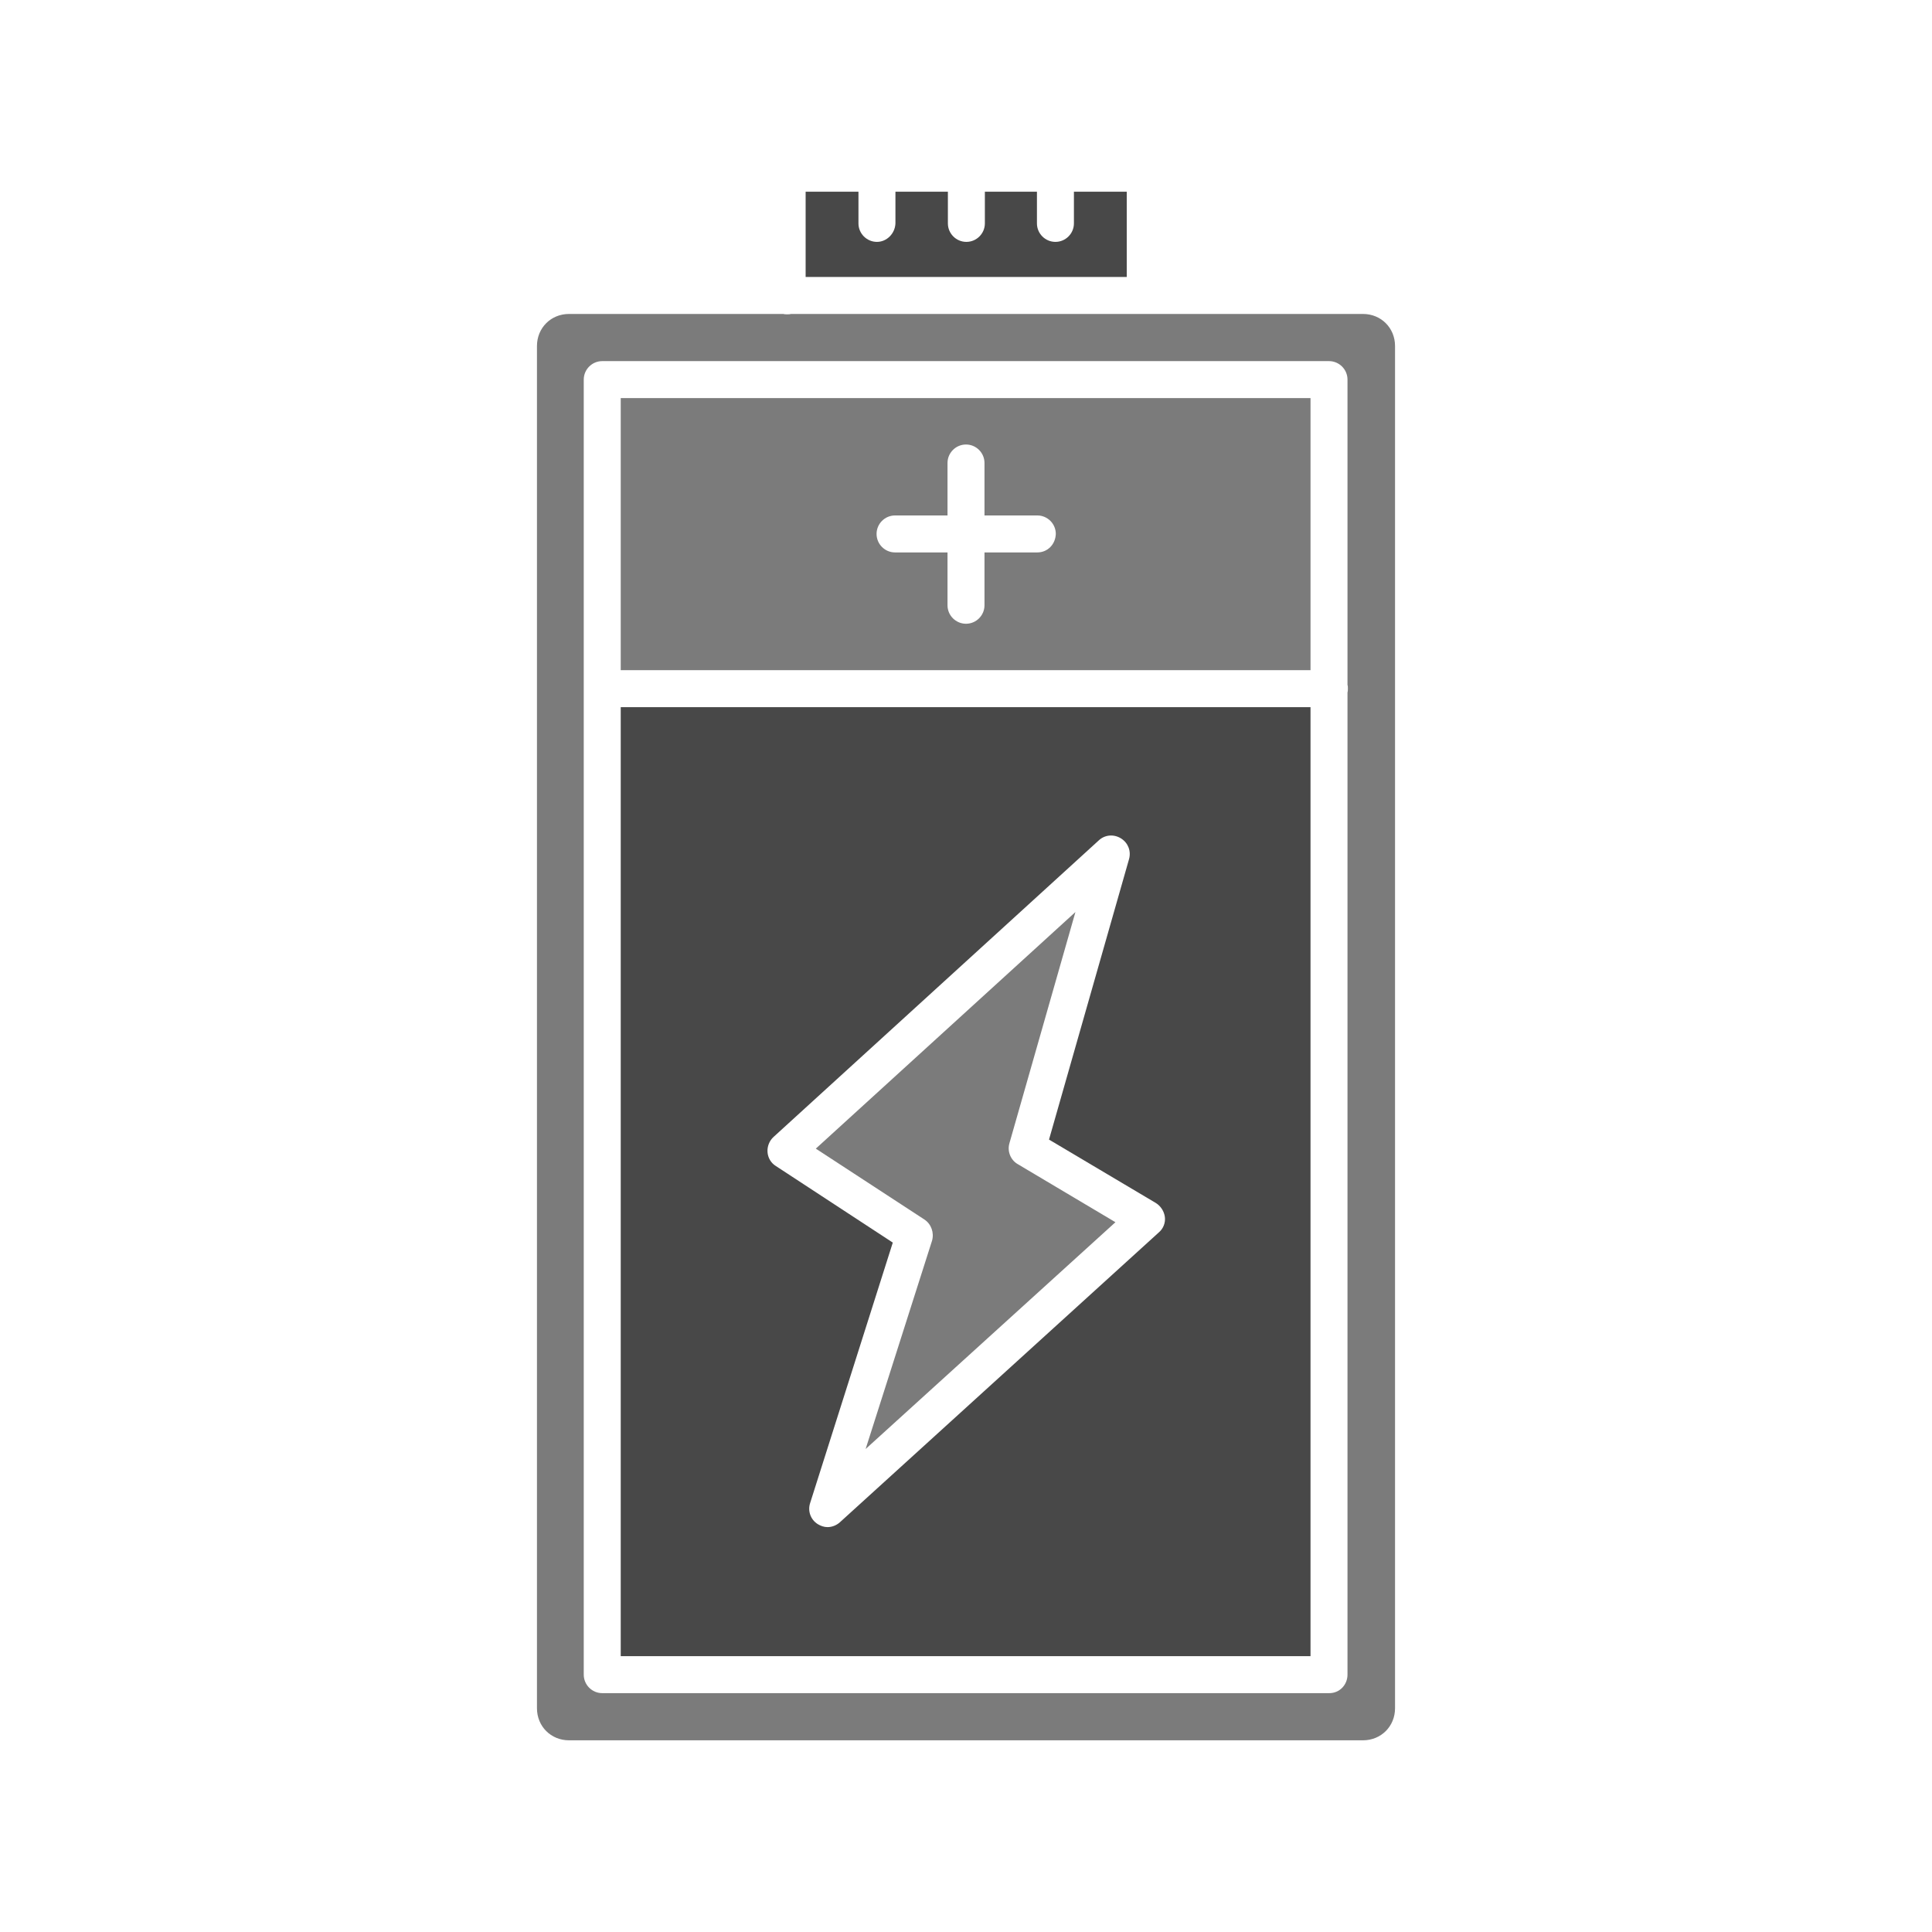
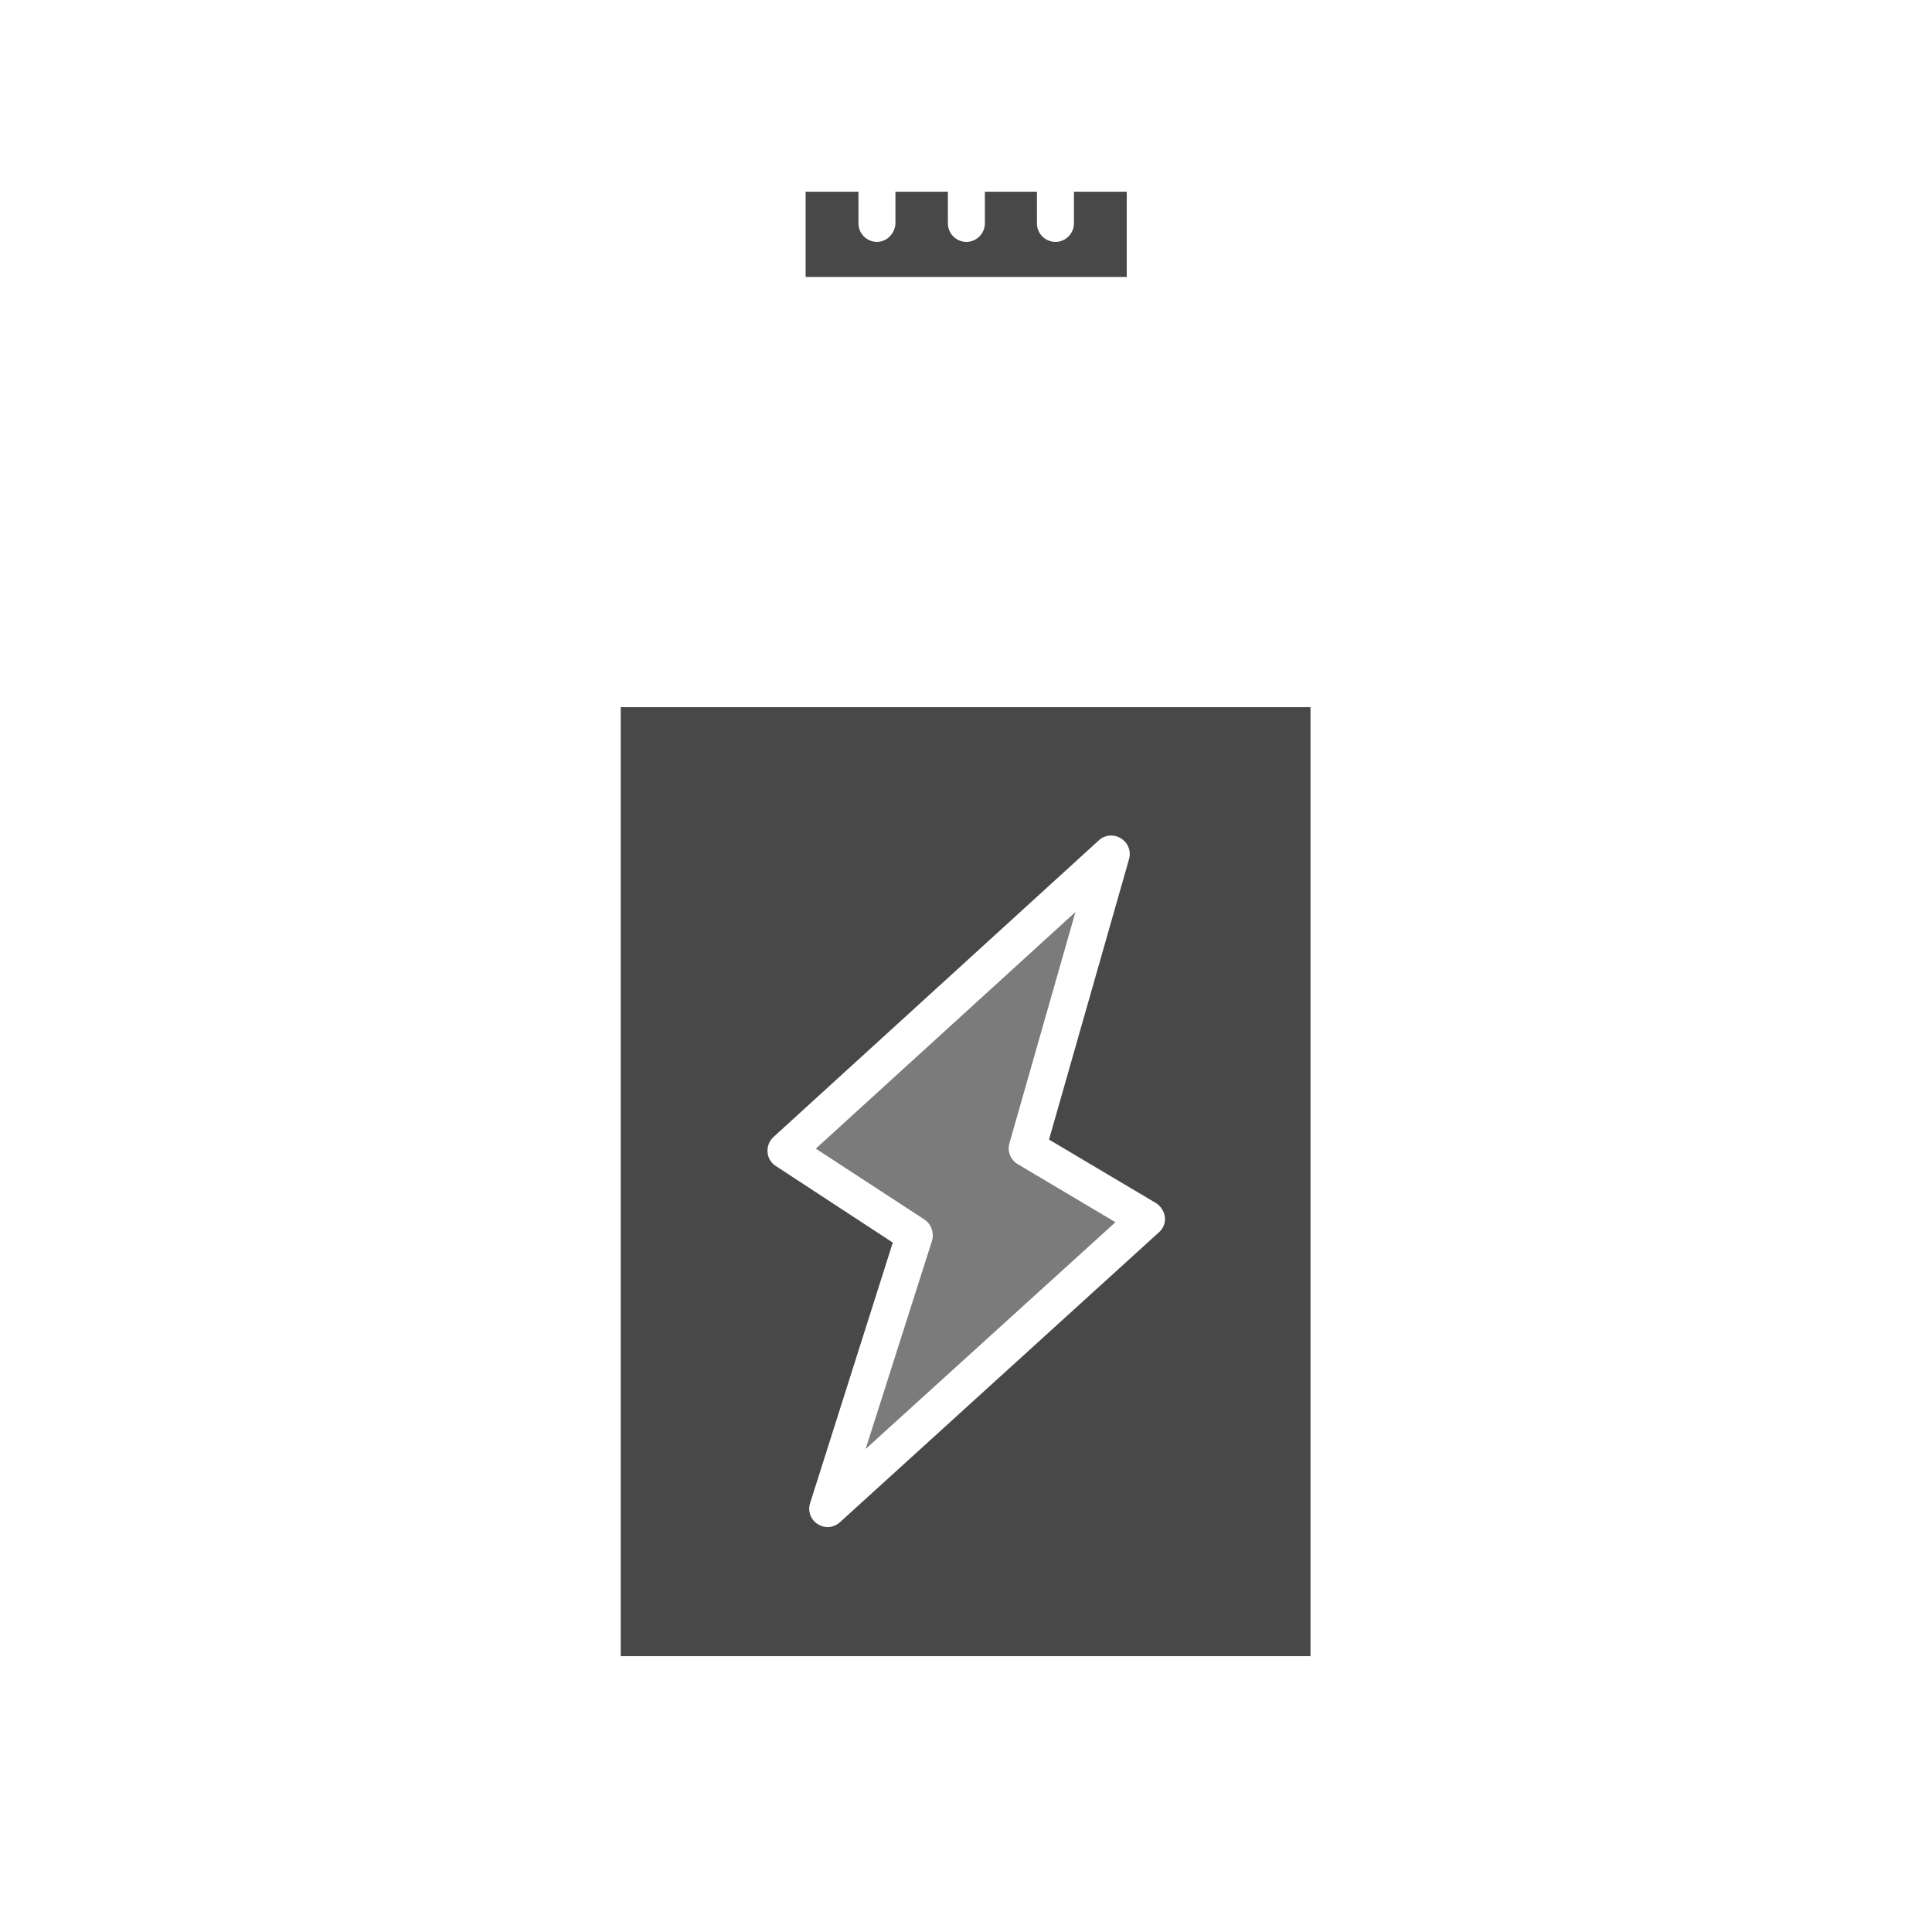
<svg xmlns="http://www.w3.org/2000/svg" id="Layer_1" enable-background="new 0 0 512 512" height="512" viewBox="0 0 512 512" width="512">
  <g>
    <path d="m298.6 50.8h-14v8.4c0 2.7-2.2 4.9-4.9 4.9s-4.9-2.2-4.9-4.9v-8.4h-13.8v8.4c0 2.7-2.2 4.9-4.9 4.9s-4.9-2.2-4.9-4.9v-8.4h-13.9v8.4c-.1 2.7-2.3 4.9-4.9 4.9-2.7 0-4.9-2.2-4.9-4.9v-8.4h-14v22.6h85.1z" fill="#484848" />
    <g fill="#7b7b7b">
-       <path d="m164.5 177.6h182.8v-72.1h-182.8zm72.7-41h13.9v-13.9c0-2.7 2.2-4.9 4.9-4.9s4.9 2.2 4.9 4.9v13.9h14c2.7 0 4.9 2.2 4.9 4.9-.1 2.8-2.2 4.9-4.9 4.9h-14v14c0 2.7-2.2 4.9-4.9 4.9s-4.9-2.2-4.9-4.9v-14h-13.9c-2.7 0-4.9-2.2-4.9-4.9s2.2-4.9 4.9-4.9z" />
      <path d="m247 328.8-17.6 55.2 66.2-60.1-25.9-15.4c-1.9-1.1-2.8-3.4-2.2-5.5l17.5-61.3-68.8 62.7 28.8 18.8c1.8 1.2 2.6 3.5 2 5.6z" />
-       <path d="m361.2 83.2h-57.7-93.9c-.3.1-.7.1-1 .1s-.7 0-1-.1h-56.8c-4.8 0-8.5 3.7-8.5 8.5v361c0 4.8 3.7 8.5 8.5 8.5h210.4c4.8 0 8.5-3.7 8.5-8.5v-361c0-4.8-3.7-8.5-8.5-8.5zm-4.1 100.3v260.3c0 2.7-2.1 4.9-4.8 4.9h-192.7c-2.7 0-4.9-2.2-4.9-4.9v-261.3-81.9c0-2.7 2.2-4.9 4.9-4.9h192.6c2.7 0 4.9 2.2 4.9 4.9v80.9c.1.3.1.6.1 1 0 .3 0 .7-.1 1z" />
    </g>
    <path d="m164.5 438.9h182.8v-251.5h-182.8zm40.5-137.6 86.2-78.6c1.6-1.5 4-1.7 5.9-.5s2.7 3.4 2.1 5.5l-21.2 74.3 28.3 16.8c1.3.8 2.2 2.2 2.4 3.7s-.4 3.1-1.6 4.1l-84.5 76.8c-1 .9-2.2 1.3-3.3 1.3-.9 0-1.8-.3-2.6-.8-1.9-1.2-2.7-3.5-2-5.6l21.9-69-31-20.3c-1.3-.8-2.1-2.2-2.2-3.7s.5-3 1.6-4z" fill="#484848" />
  </g>
</svg>